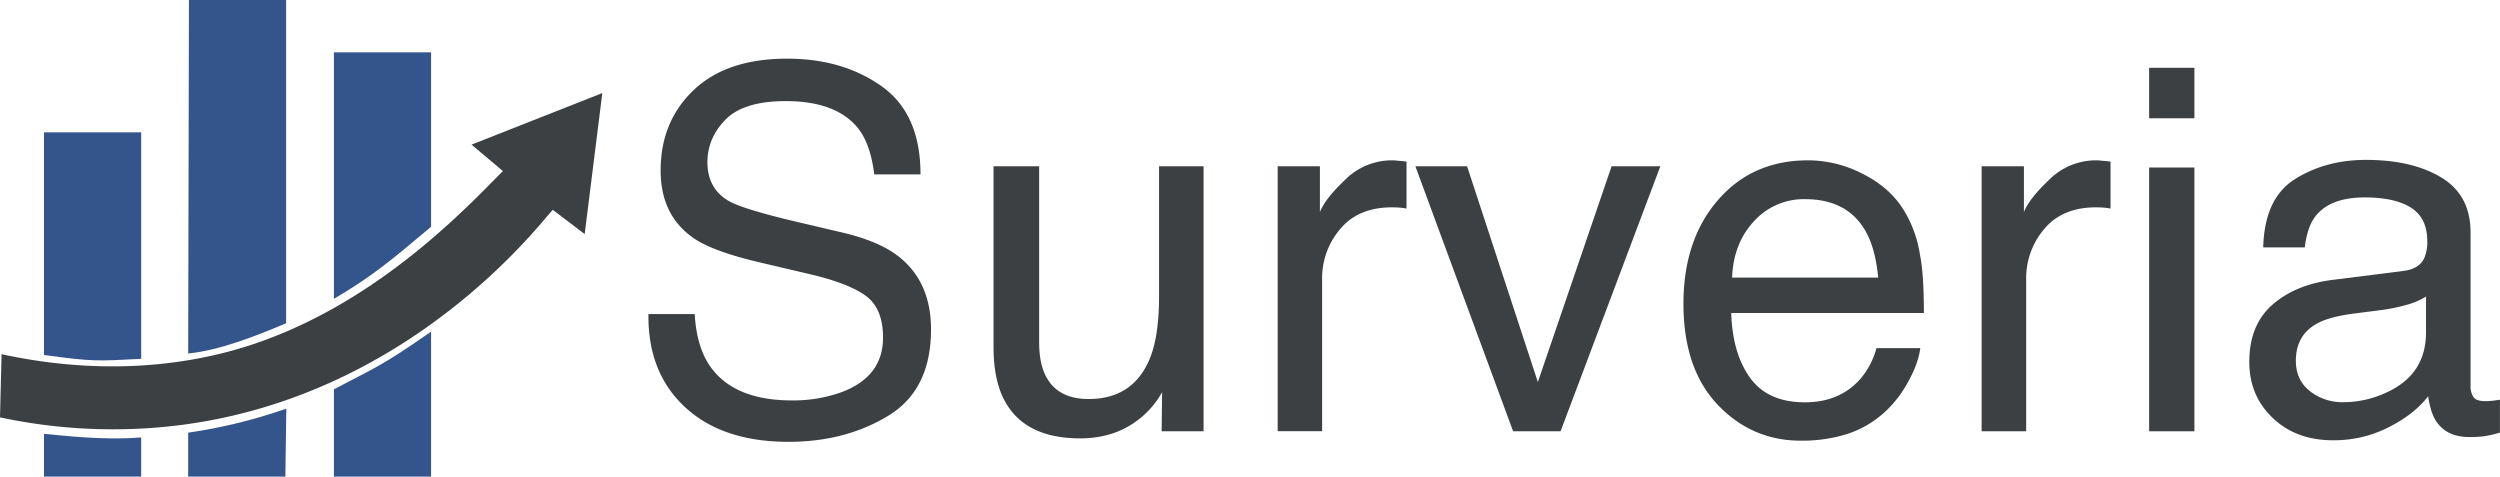
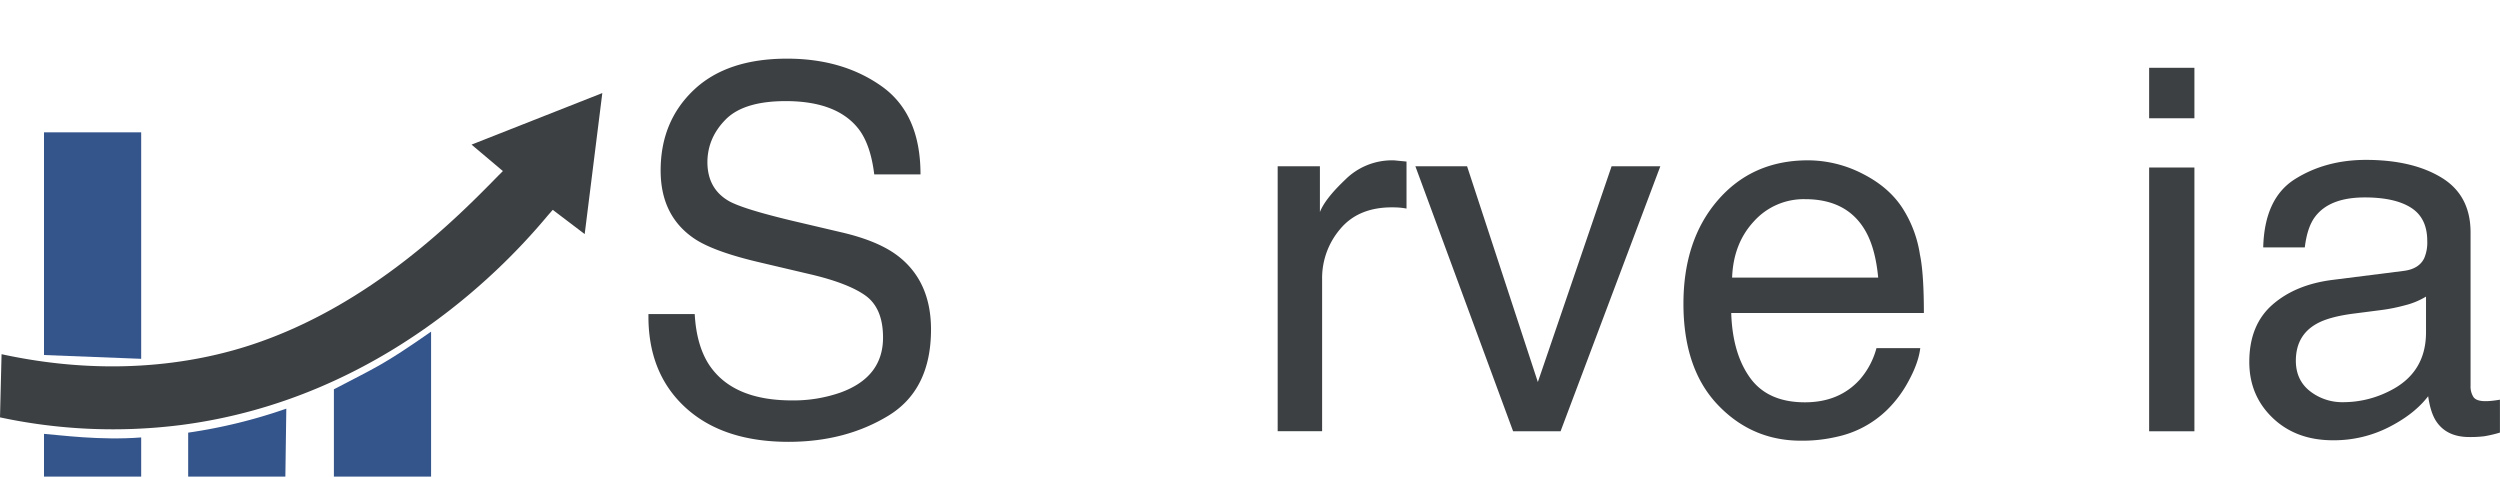
<svg xmlns="http://www.w3.org/2000/svg" id="Layer_1" data-name="Layer 1" viewBox="0 0 1134.7 216.32">
  <defs>
    <style>.cls-1{fill:#3d4042;}.cls-2{fill:#34548c;}</style>
  </defs>
  <title>Surveria</title>
  <path class="cls-1" d="M400.24,298q.76,14,6.38,22.8,10.71,16.4,37.76,16.4a64.56,64.56,0,0,0,22.07-3.59q19.26-7,19.26-24.93,0-13.48-8.16-19.2t-25.89-9.77L430,274.61q-21.22-4.94-30-10.89-15.23-10.33-15.23-30.88,0-22.24,15-36.5t42.4-14.26q25.24,0,42.9,12.52t17.65,40h-21q-1.62-13.25-6.89-20.33-9.8-12.91-33.27-12.92-19,0-27.24,8.31T406,229q0,12.13,9.79,17.74,6.42,3.6,29.05,9L467.23,261q16.21,3.82,25,10.44Q507.49,283,507.49,305q0,27.4-19.44,39.19T442.87,356q-30,0-47-15.72T379.24,298Z" transform="translate(-84.92 -155.46)" />
-   <path class="cls-1" d="M556.57,230.93v79.85q0,9.21,2.84,15,5.25,10.78,19.58,10.78,20.56,0,28-18.87,4-10.11,4-27.74V230.93h20.21V351.21H612.16l.22-17.74A40.66,40.66,0,0,1,602.79,345q-11.35,9.43-27.55,9.43-25.24,0-34.38-17.18-5-9.21-5-24.59V230.93Z" transform="translate(-84.92 -155.46)" />
  <path class="cls-1" d="M664.83,230.93H684V251.7q2.36-6.06,11.57-14.77a30,30,0,0,1,21.23-8.7c.37,0,1,0,1.91.11s2.43.22,4.6.45v21.34a30.43,30.43,0,0,0-3.31-.45q-1.52-.11-3.31-.11-15.27,0-23.47,9.83A34.3,34.3,0,0,0,685,282v69.18H664.83Z" transform="translate(-84.92 -155.46)" />
  <path class="cls-1" d="M750.8,230.93l32.12,97.93,33.47-97.93h22.12L793.23,351.21H771.69L727.33,230.93Z" transform="translate(-84.92 -155.46)" />
  <path class="cls-1" d="M930.15,234.24q11.94,6,18.19,15.55a53.88,53.88,0,0,1,8,21.23q1.78,8.31,1.79,26.5H870.69q.56,18.36,8.58,29.45t24.85,11.09q15.71,0,25.07-10.49a35.75,35.75,0,0,0,7.42-14.1h19.88q-.79,6.63-5.22,14.77a53.09,53.09,0,0,1-9.9,13.31,46.64,46.64,0,0,1-22.63,12.13,68.32,68.32,0,0,1-16.38,1.8q-22.32,0-37.83-16.34T849,293.37q0-29,15.63-47.06t40.85-18.08A54.27,54.27,0,0,1,930.15,234.24Zm7.24,47.22q-1.23-13.14-5.68-21-8.24-14.6-27.51-14.6A30.37,30.37,0,0,0,881,255.91q-9.35,10.05-9.91,25.55Z" transform="translate(-84.92 -155.46)" />
-   <path class="cls-1" d="M984.34,230.93h19.2V251.7q2.36-6.06,11.57-14.77a30,30,0,0,1,21.23-8.7c.37,0,1,0,1.91.11s2.43.22,4.6.45v21.34a30.43,30.43,0,0,0-3.31-.45q-1.52-.11-3.31-.11-15.27,0-23.47,9.83a34.3,34.3,0,0,0-8.2,22.63v69.18H984.34Z" transform="translate(-84.92 -155.46)" />
  <path class="cls-1" d="M1060.37,186.23h20.55v22.91h-20.55Zm0,45.26h20.55V351.21h-20.55Z" transform="translate(-84.92 -155.46)" />
  <path class="cls-1" d="M1175.93,278.41q7-.9,9.32-5.83a17.93,17.93,0,0,0,1.35-7.78q0-10.37-7.34-15.05t-21-4.68q-15.8,0-22.42,8.58-3.7,4.74-4.82,14.11h-18.87q.56-22.3,14.41-31t32.14-8.73q21.2,0,34.44,8.09t13.12,25.16v69.3a8.86,8.86,0,0,0,1.29,5.05q1.29,1.91,5.45,1.91,1.35,0,3-.17t3.59-.5v14.93a56.36,56.36,0,0,1-7.19,1.68,52.53,52.53,0,0,1-6.74.34q-10.44,0-15.16-7.41-2.47-3.93-3.48-11.12-6.18,8.09-17.74,14a54.92,54.92,0,0,1-25.49,6q-16.74,0-27.35-10.15t-10.61-25.41q0-16.71,10.44-25.91t27.4-11.33ZM1133.37,333a23.76,23.76,0,0,0,15.16,5,46.17,46.17,0,0,0,20.66-4.93q16.85-8.19,16.85-26.8V290.08a34.4,34.4,0,0,1-9.53,3.94,80.08,80.08,0,0,1-11.43,2.25l-12.22,1.57q-11,1.46-16.52,4.6-9.38,5.27-9.38,16.81Q1127,328,1133.37,333Z" transform="translate(-84.92 -155.46)" />
  <path class="cls-2" d="M149,371.78H104.89v-19.4c6.87.5,25.41,3.08,44.11,1.62h0Z" transform="translate(-84.92 -155.46)" />
  <path class="cls-2" d="M214.44,371.78H170.33V351.83h0a239.17,239.17,0,0,0,44.54-10.89Z" transform="translate(-84.92 -155.46)" />
  <path class="cls-2" d="M280.58,371.78H236.47V332.15h0c18.87-9.91,22.05-10.75,44.11-26.17Z" transform="translate(-84.92 -155.46)" />
  <path class="cls-1" d="M84.92,344.89a245,245,0,0,0,81.48,3.56c93.33-11.8,150.52-75.27,167-95l2.4-2.75,14.5,11,8-64-59.36,23.4,14.23,12L311,235.27c-18.07,18.45-57.51,58.73-111.89,76.66-17.86,5.89-58.29,16.28-113.48,4.29Z" transform="translate(-84.92 -155.46)" />
-   <path class="cls-2" d="M104.89,316.6h0V215.51H149V318.32C128.84,319.39,127.25,319.6,104.89,316.6Z" transform="translate(-84.92 -155.46)" />
-   <path class="cls-2" d="M170.33,315.9h0l.35-160.44h44.11V302.17C200.69,308.14,184.33,314.53,170.33,315.9Z" transform="translate(-84.92 -155.46)" />
-   <path class="cls-2" d="M236.47,291.1V179.2h44.11v79.17C262.09,274,253.23,281.26,236.47,291.1Z" transform="translate(-84.92 -155.46)" />
+   <path class="cls-2" d="M104.89,316.6h0V215.51H149V318.32Z" transform="translate(-84.92 -155.46)" />
</svg>